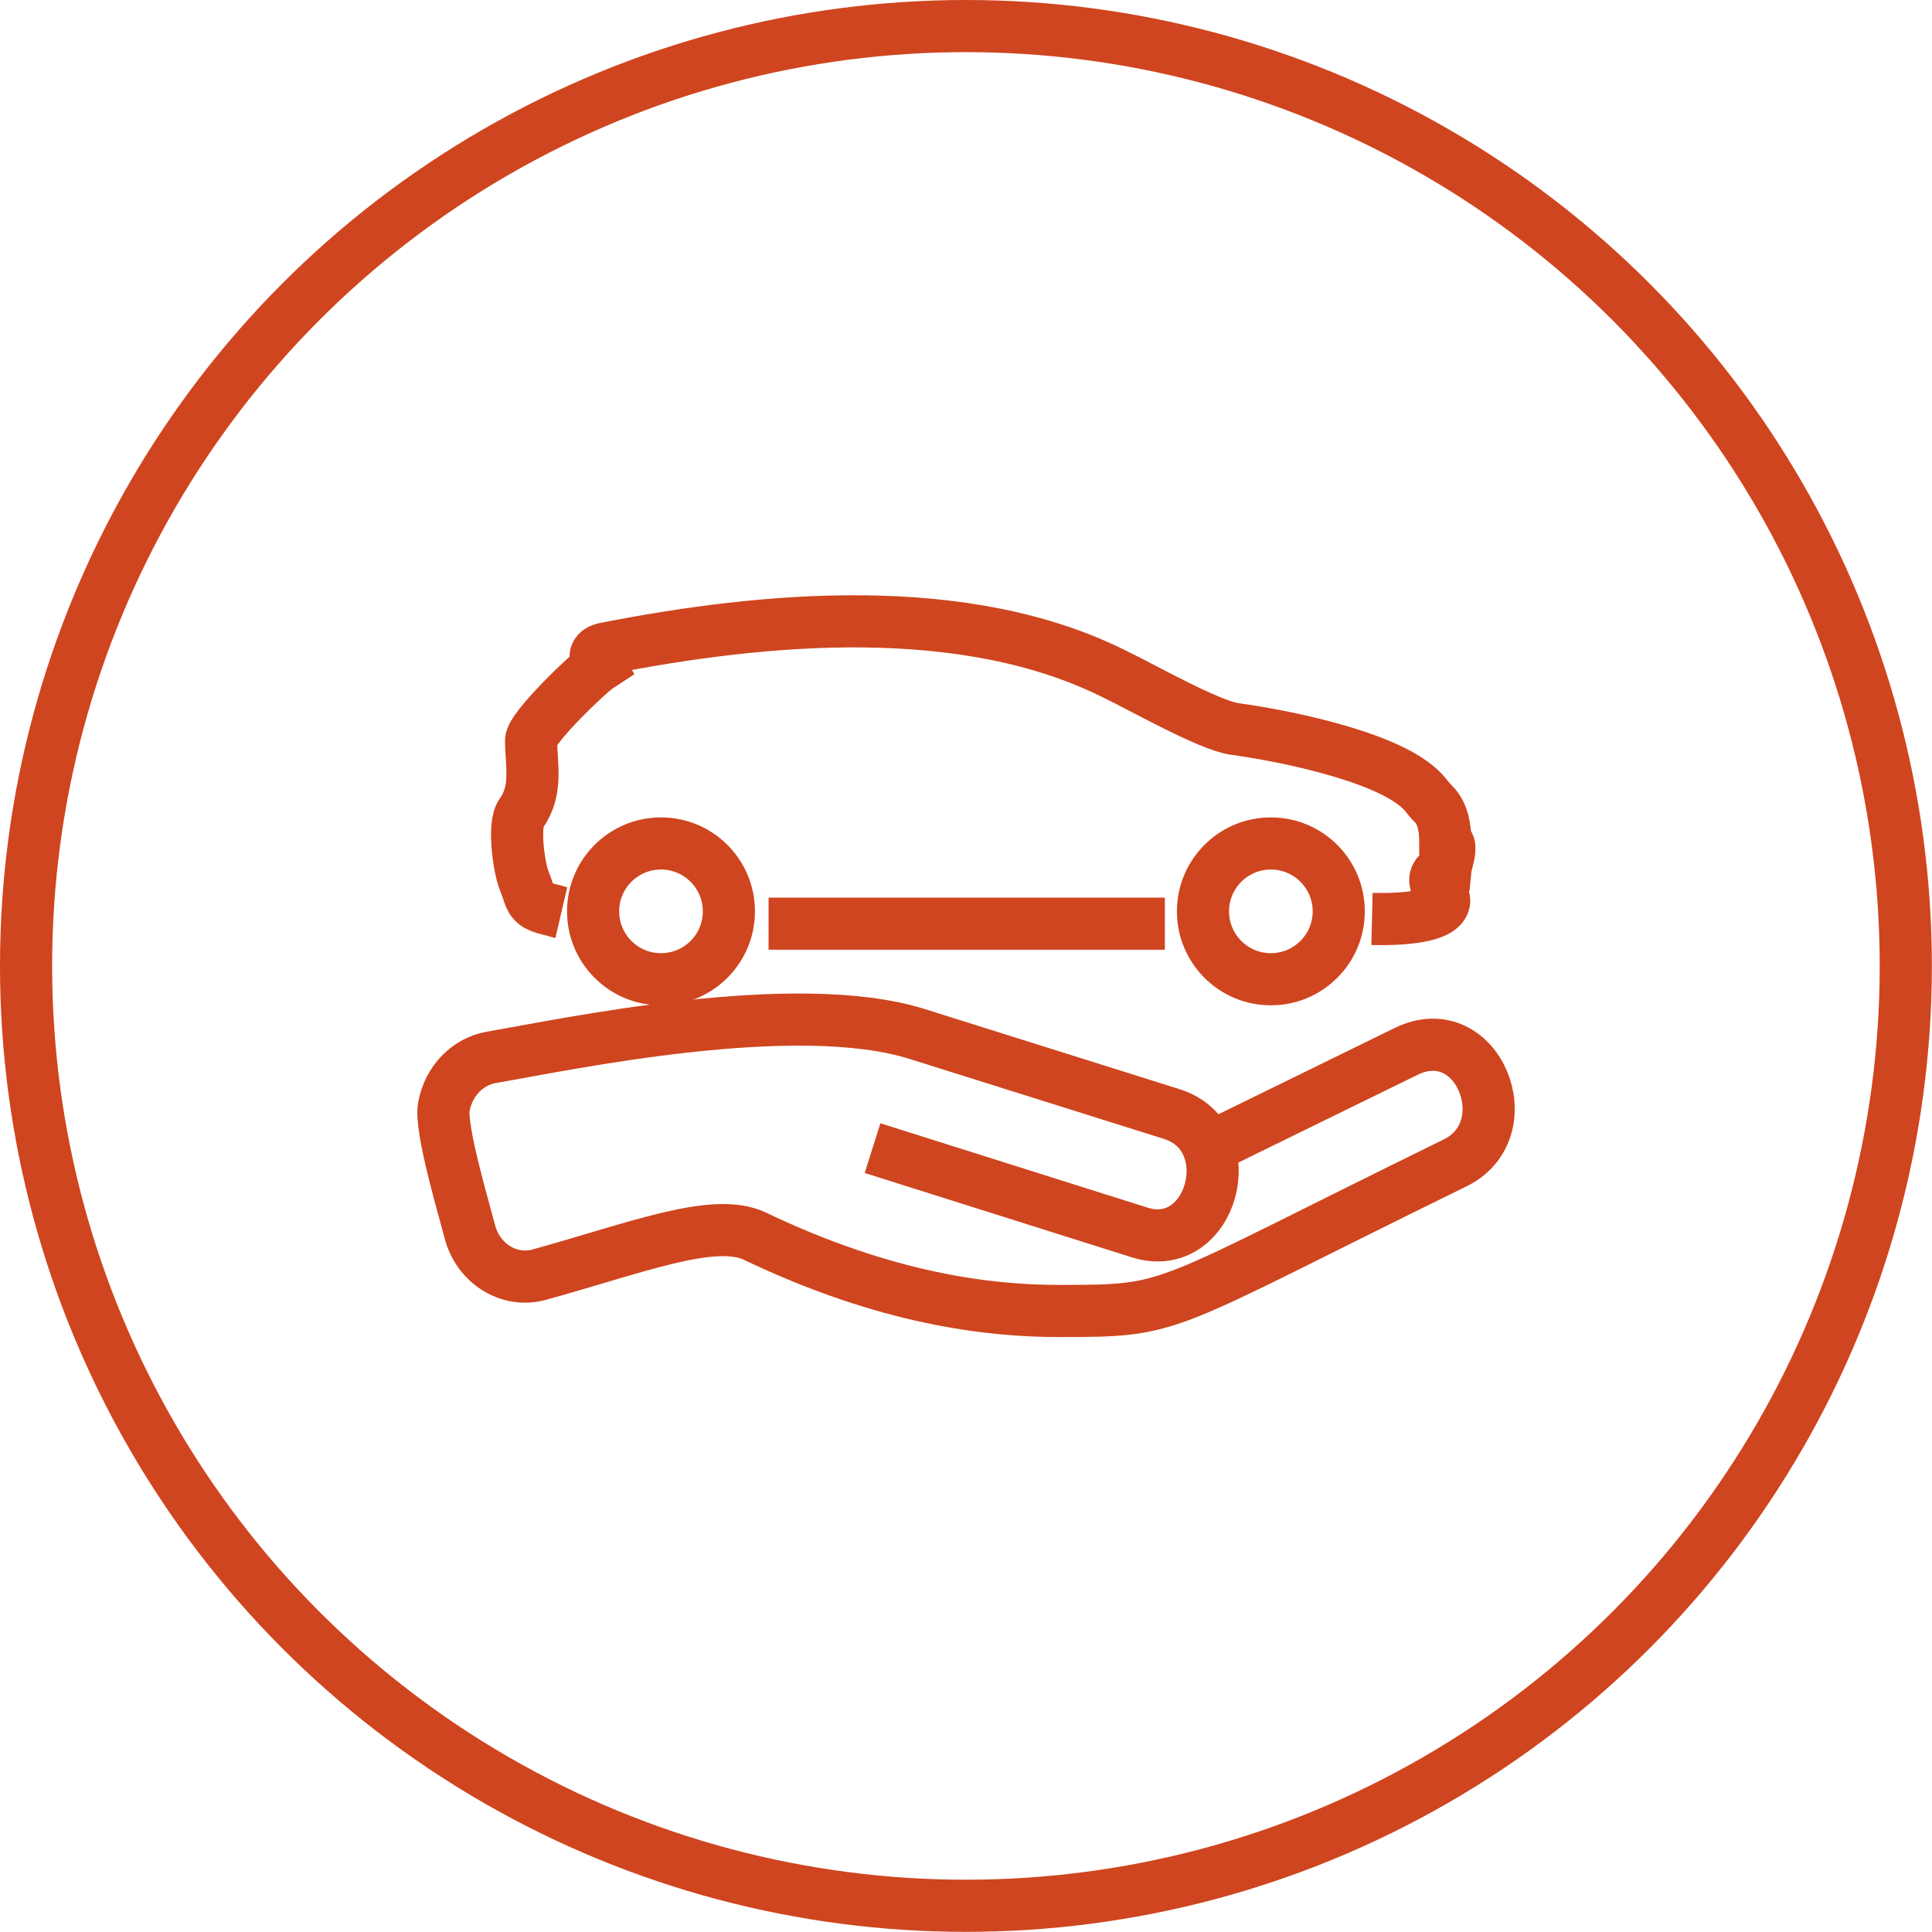
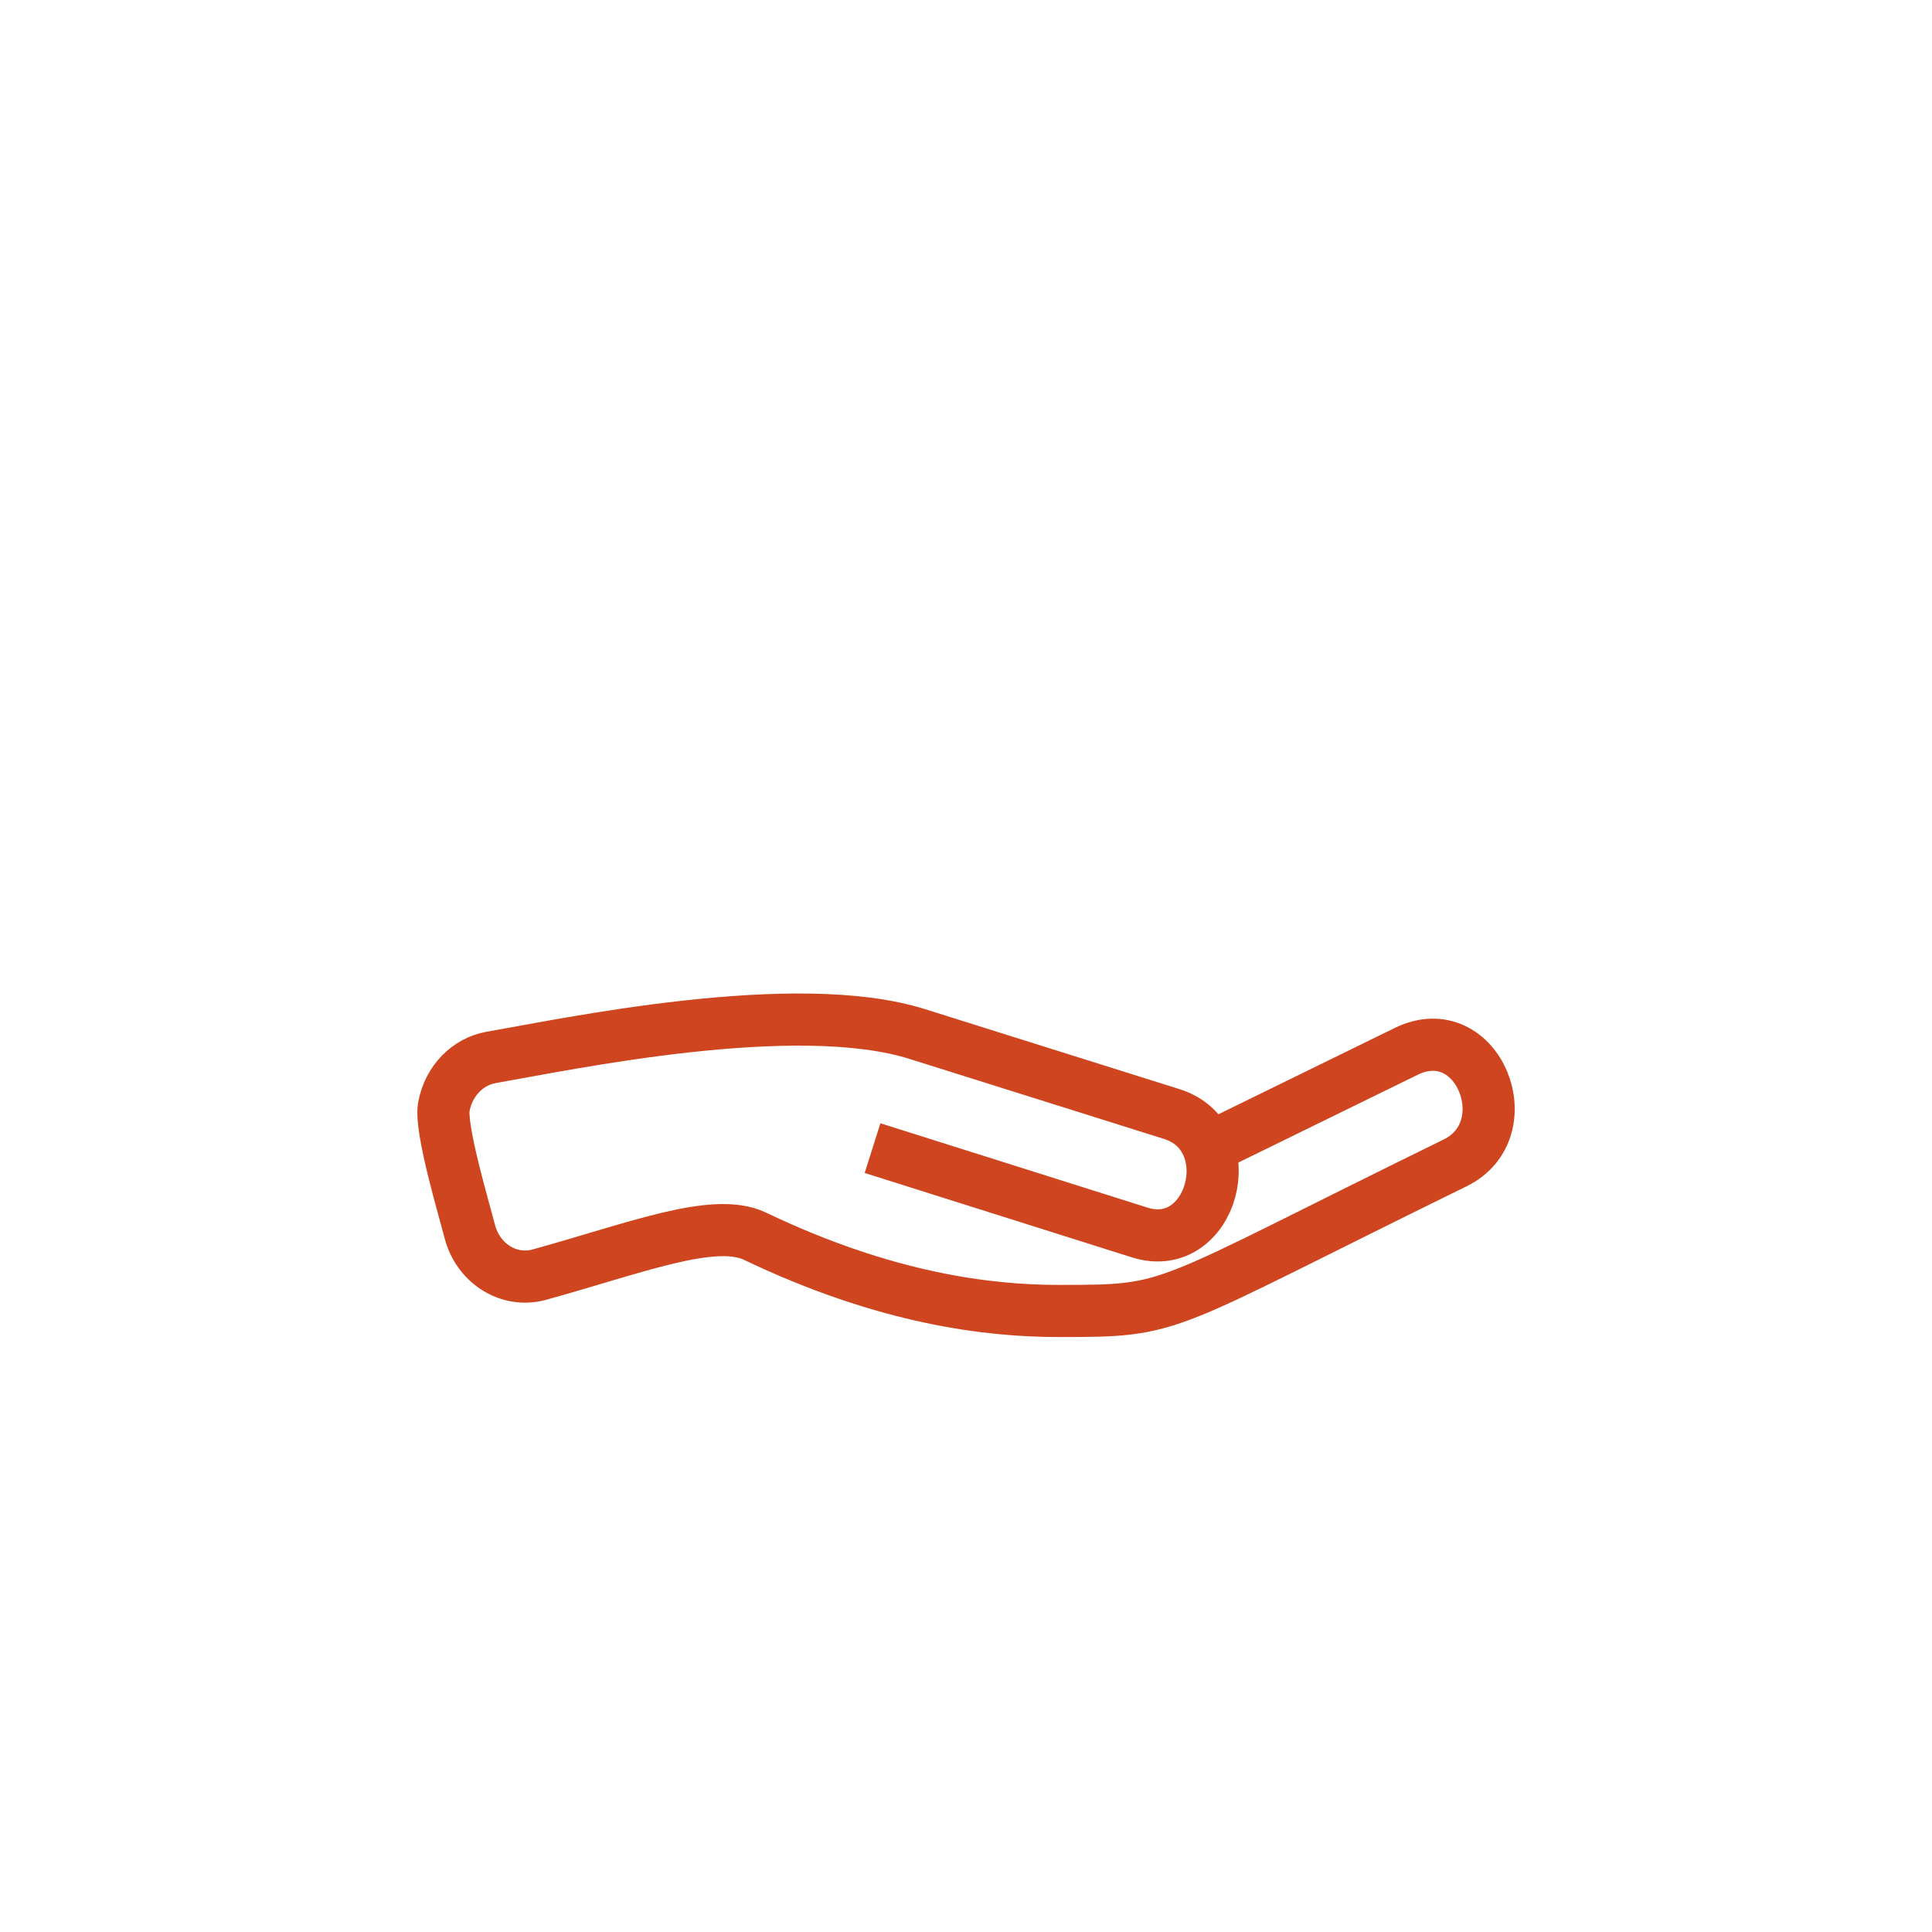
<svg xmlns="http://www.w3.org/2000/svg" xml:space="preserve" width="19.599mm" height="19.599mm" version="1.1" shape-rendering="geometricPrecision" text-rendering="geometricPrecision" image-rendering="optimizeQuality" fill-rule="evenodd" clip-rule="evenodd" viewBox="0 0 134.89 134.89">
  <g id="Layer_x0020_1">
    <g id="_2054707434032">
-       <path fill="none" fill-rule="nonzero" stroke="#CF451F" stroke-width="3.64" stroke-miterlimit="22.926" d="M81.33 64.49l-27.67 0m-14.47 -0.77c-0.3,-0.07 -0.46,-0.14 -0.61,-0.17 -1.7,-0.38 -1.42,-0.68 -1.98,-2.06 -0.37,-0.91 -0.79,-3.89 -0.21,-4.7 1.17,-1.62 0.69,-3.43 0.69,-5.09 0,-0.87 3.95,-4.67 4.73,-5.18 -0.1,-0.16 -0.23,-0.38 -0.23,-0.64 0,-0.4 0.36,-0.54 0.72,-0.61 11.12,-2.18 25.06,-3.45 35.53,1.8 1.92,0.92 6.56,3.56 8.34,3.82 2.43,0.34 4.93,0.85 7.21,1.51 1.81,0.53 4.85,1.53 6.12,3.06 0.25,0.3 0.28,0.37 0.6,0.69 0.65,0.64 0.81,1.68 0.81,2.63 0.28,0.07 0.3,0.34 0.28,0.58 -0.02,0.42 -0.24,0.96 -0.28,1.39 -1.54,0.36 -0.06,1.96 -0.07,2.11 -0.04,1.4 -4.18,1.32 -5.05,1.3" />
-       <circle fill="none" fill-rule="nonzero" stroke="#CF451F" stroke-width="3.64" stroke-miterlimit="22.926" cx="88.73" cy="63.63" r="4.74" />
-       <circle fill="none" fill-rule="nonzero" stroke="#CF451F" stroke-width="3.64" stroke-miterlimit="22.926" cx="46.15" cy="63.63" r="4.74" />
      <path fill="none" fill-rule="nonzero" stroke="#CF451F" stroke-width="3.64" stroke-miterlimit="22.926" d="M84.34 80.18l13.83 -6.77c5.02,-2.46 8.17,5.45 3.43,7.78 -21.01,10.29 -19.35,10.34 -27.7,10.34 -4.84,-0 -12.01,-0.83 -21.19,-5.22 -2.87,-1.37 -8.39,0.85 -15.08,2.69 -2.1,0.57 -4.25,-0.78 -4.83,-3.02 -0.42,-1.63 -2.09,-7.21 -1.81,-8.71 0.34,-1.83 1.68,-3.15 3.29,-3.44 5.27,-0.91 21.26,-4.32 29.78,-1.63l17.75 5.58c5.06,1.6 2.82,9.87 -2.24,8.27l-18.65 -5.89" />
    </g>
-     <circle fill="none" stroke="#CF451F" stroke-width="3.64" stroke-miterlimit="22.926" cx="67.44" cy="67.44" r="65.62" />
  </g>
</svg>